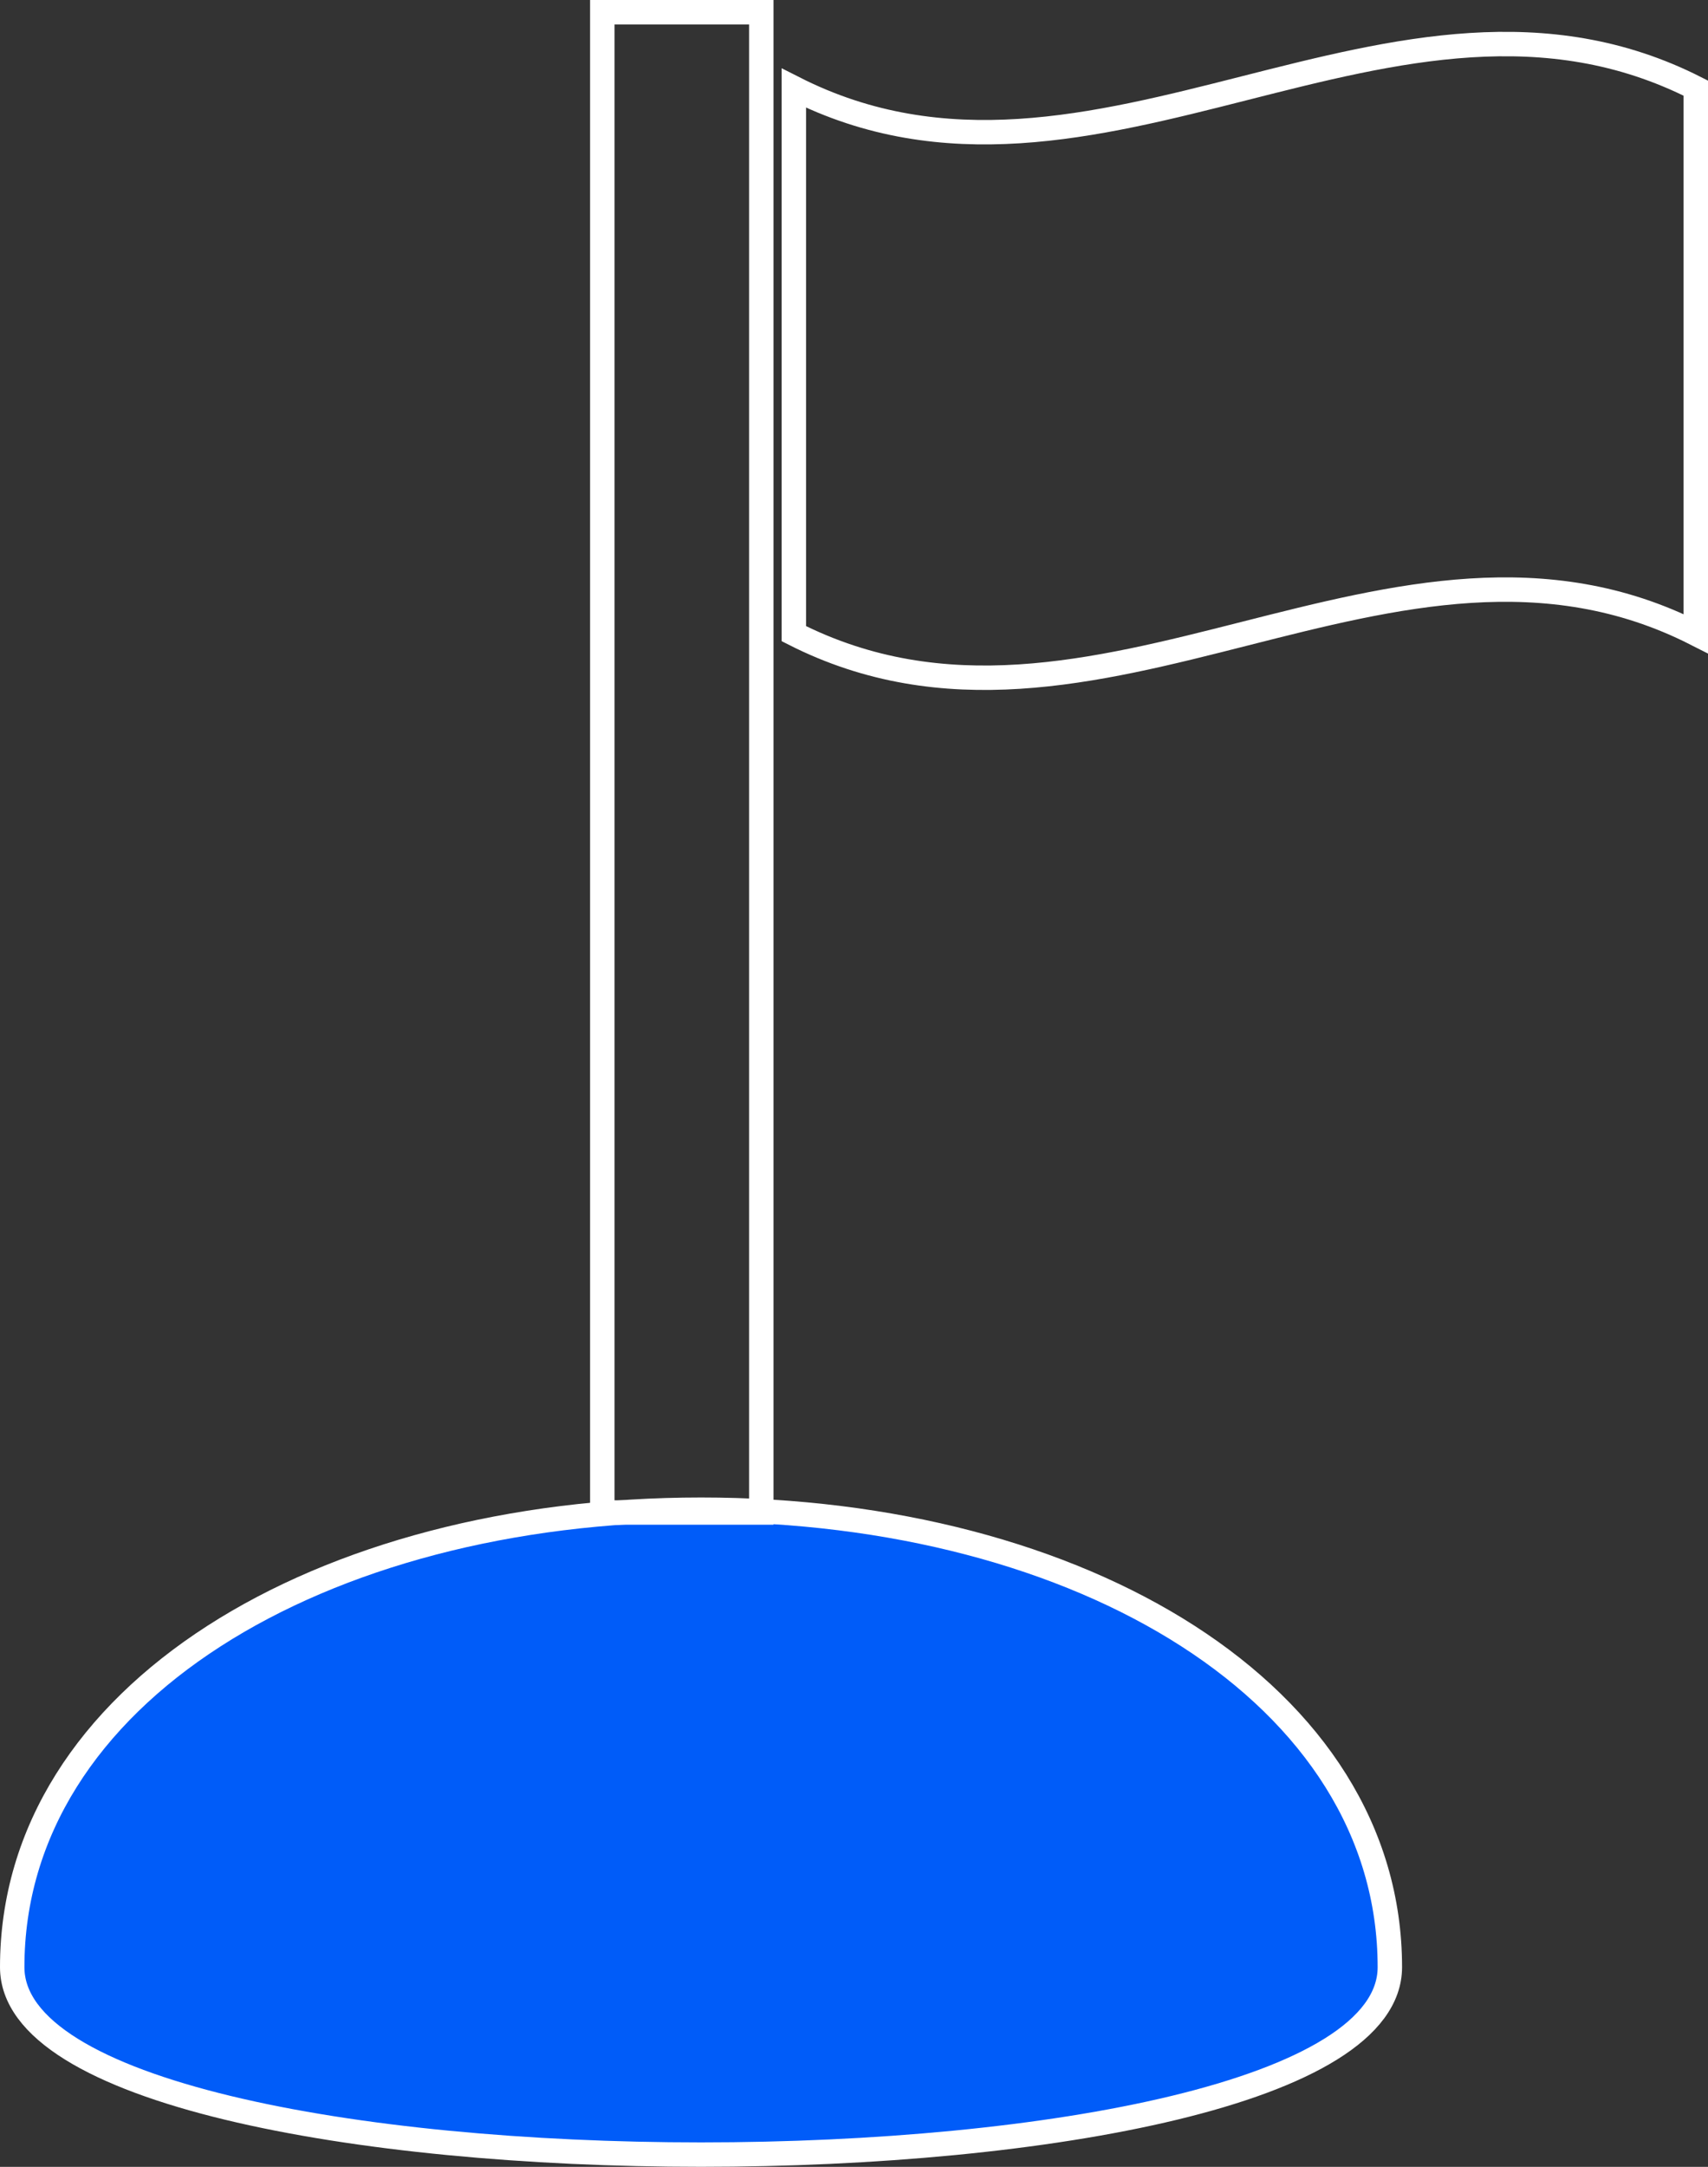
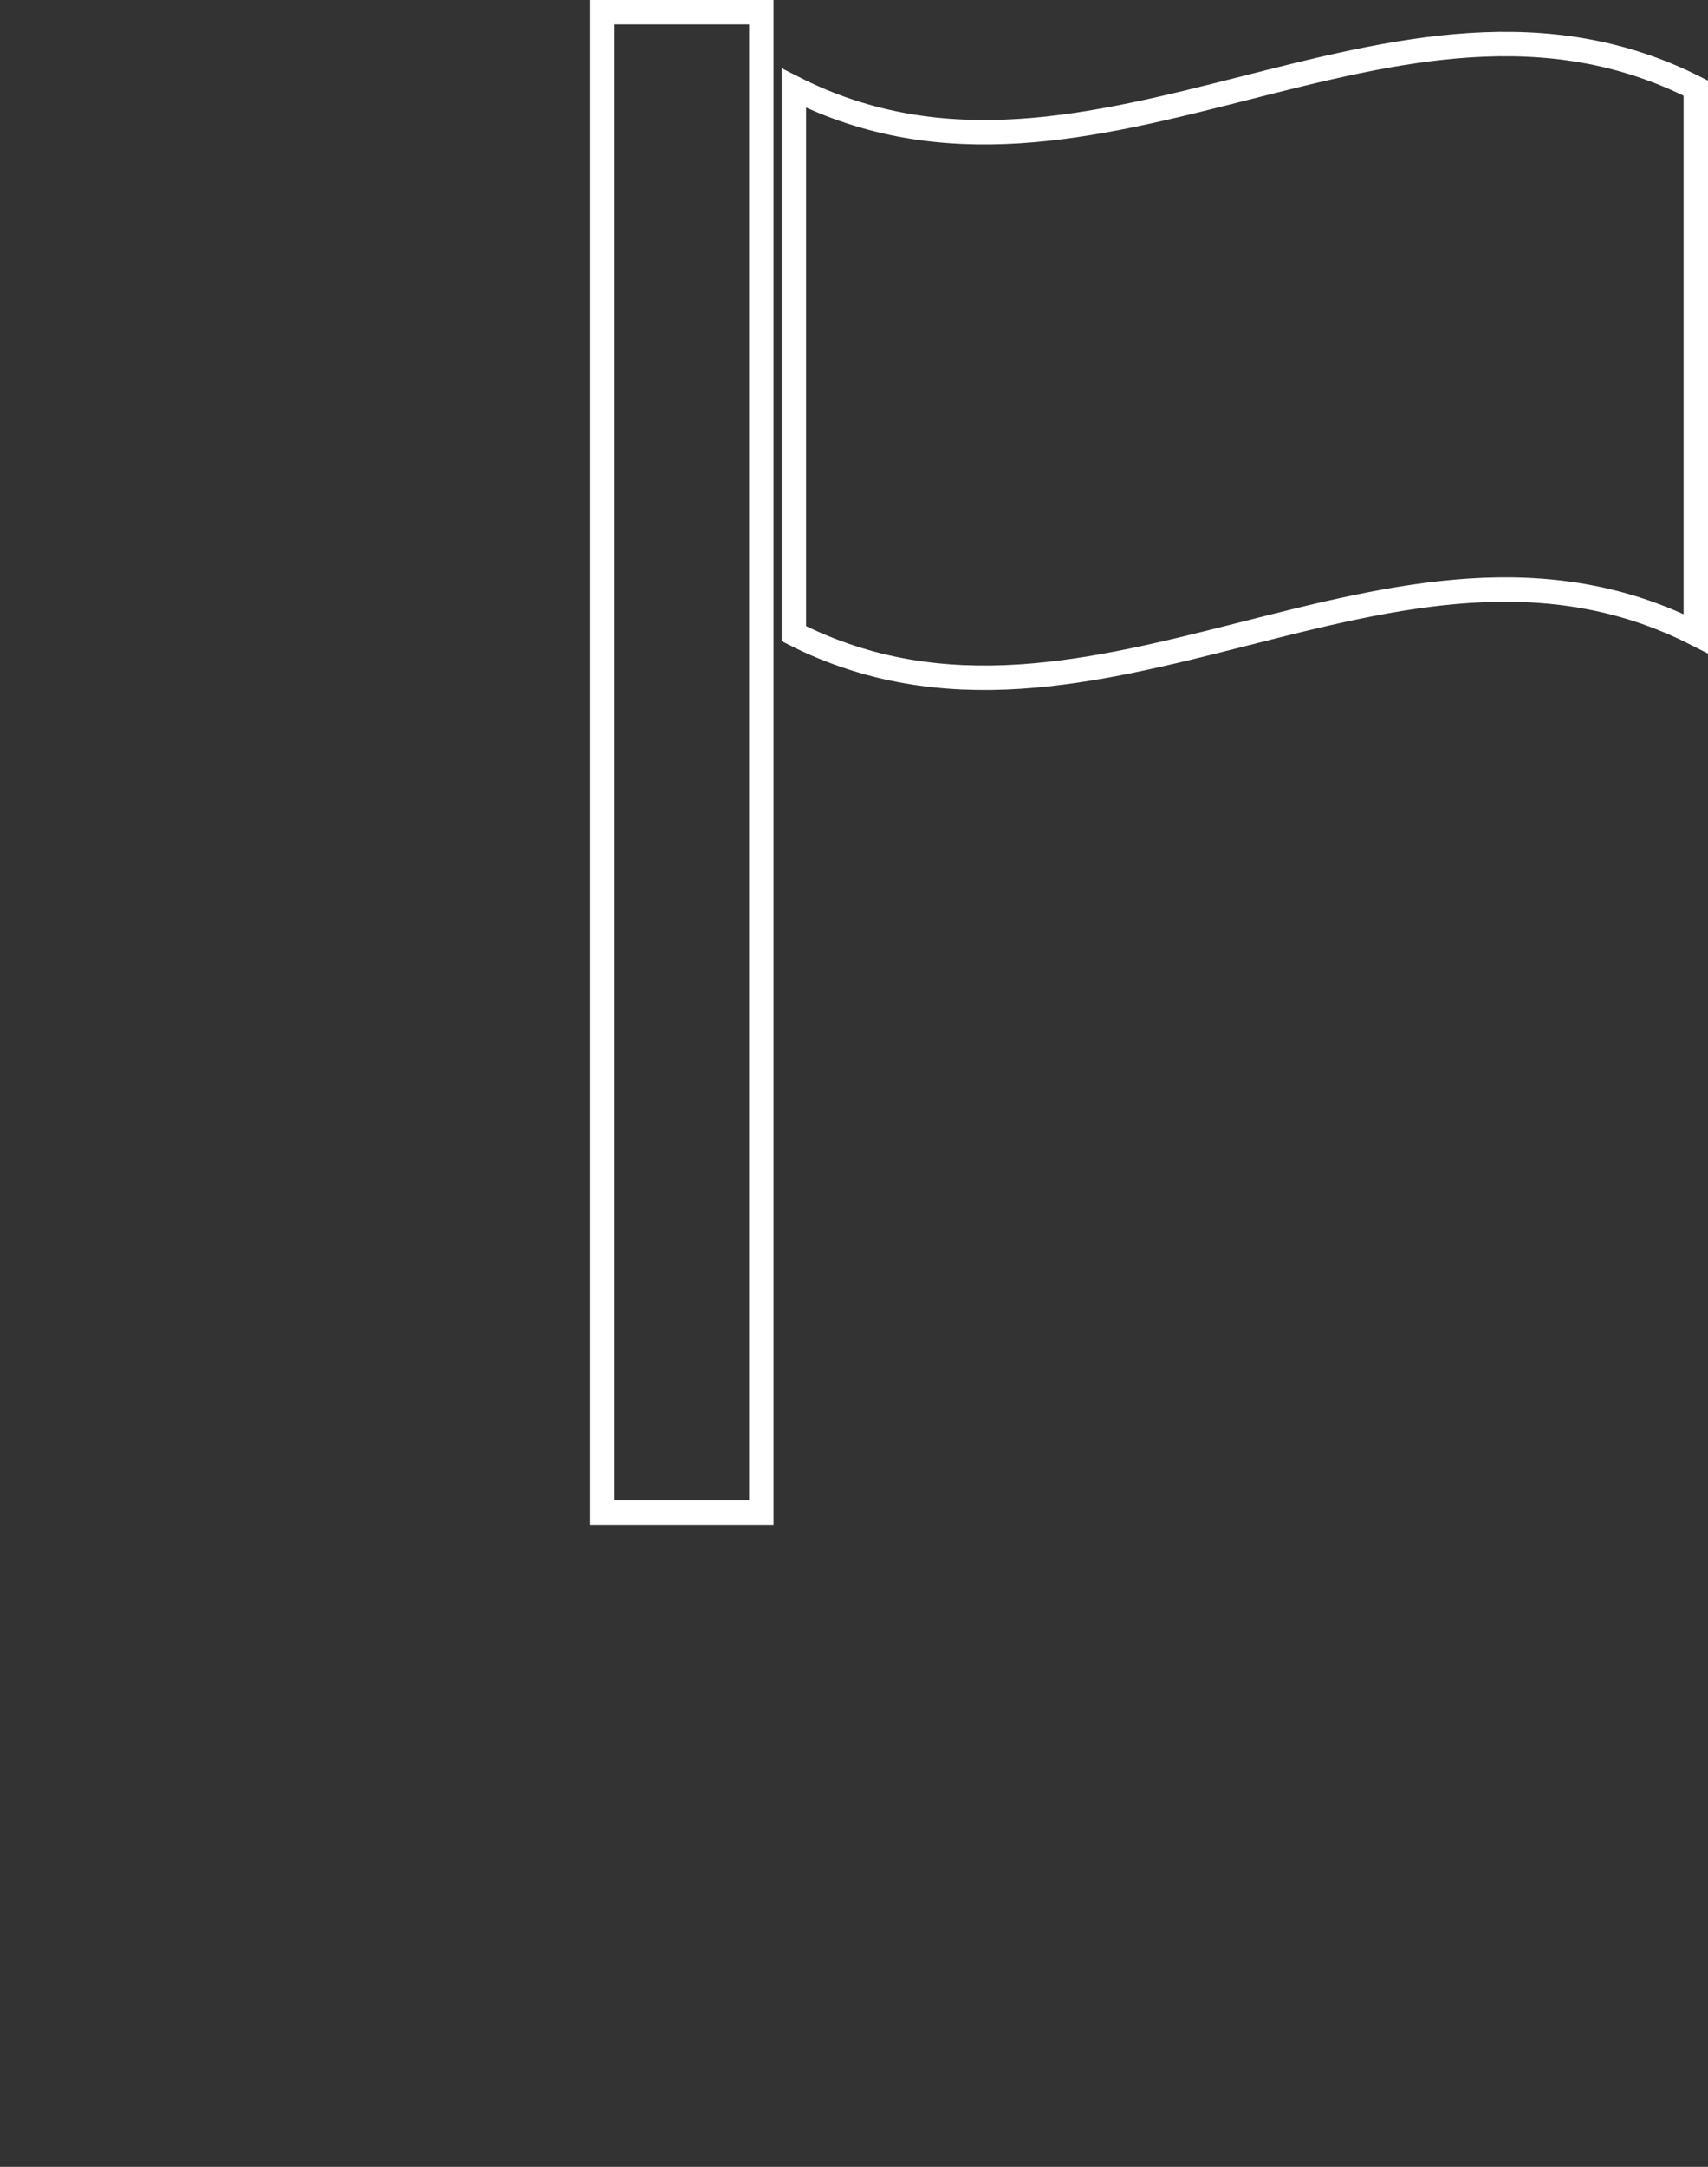
<svg xmlns="http://www.w3.org/2000/svg" viewBox="0 0 279.81 354.78">
  <rect x="0" y="0" width="279.81" height="354.78" fill="#333333" stroke="none" />
  <defs>
    <style>.cls-1{fill:#005cf9;}.cls-1,.cls-2{stroke:#fff;stroke-miterlimit:10;stroke-width:4px;}.cls-2{fill:none;}</style>
  </defs>
  <g id="Слой_2" data-name="Слой 2">
    <g id="Слой_1-2" data-name="Слой 1">
-       <path class="cls-1" d="M227.69,322.08C227.69,363,2,363,2,322.08c0-44.67,50.52-74.9,112.84-74.9S227.69,277.41,227.69,322.08Z" />
      <rect class="cls-2" x="98.67" y="2" width="26.05" height="245.64" />
      <path class="cls-2" d="M277.81,103.75c-49.25-25-98.51,25-147.76,0V14.43c49.25,25,98.51-25,147.76,0Z" />
    </g>
  </g>
</svg>